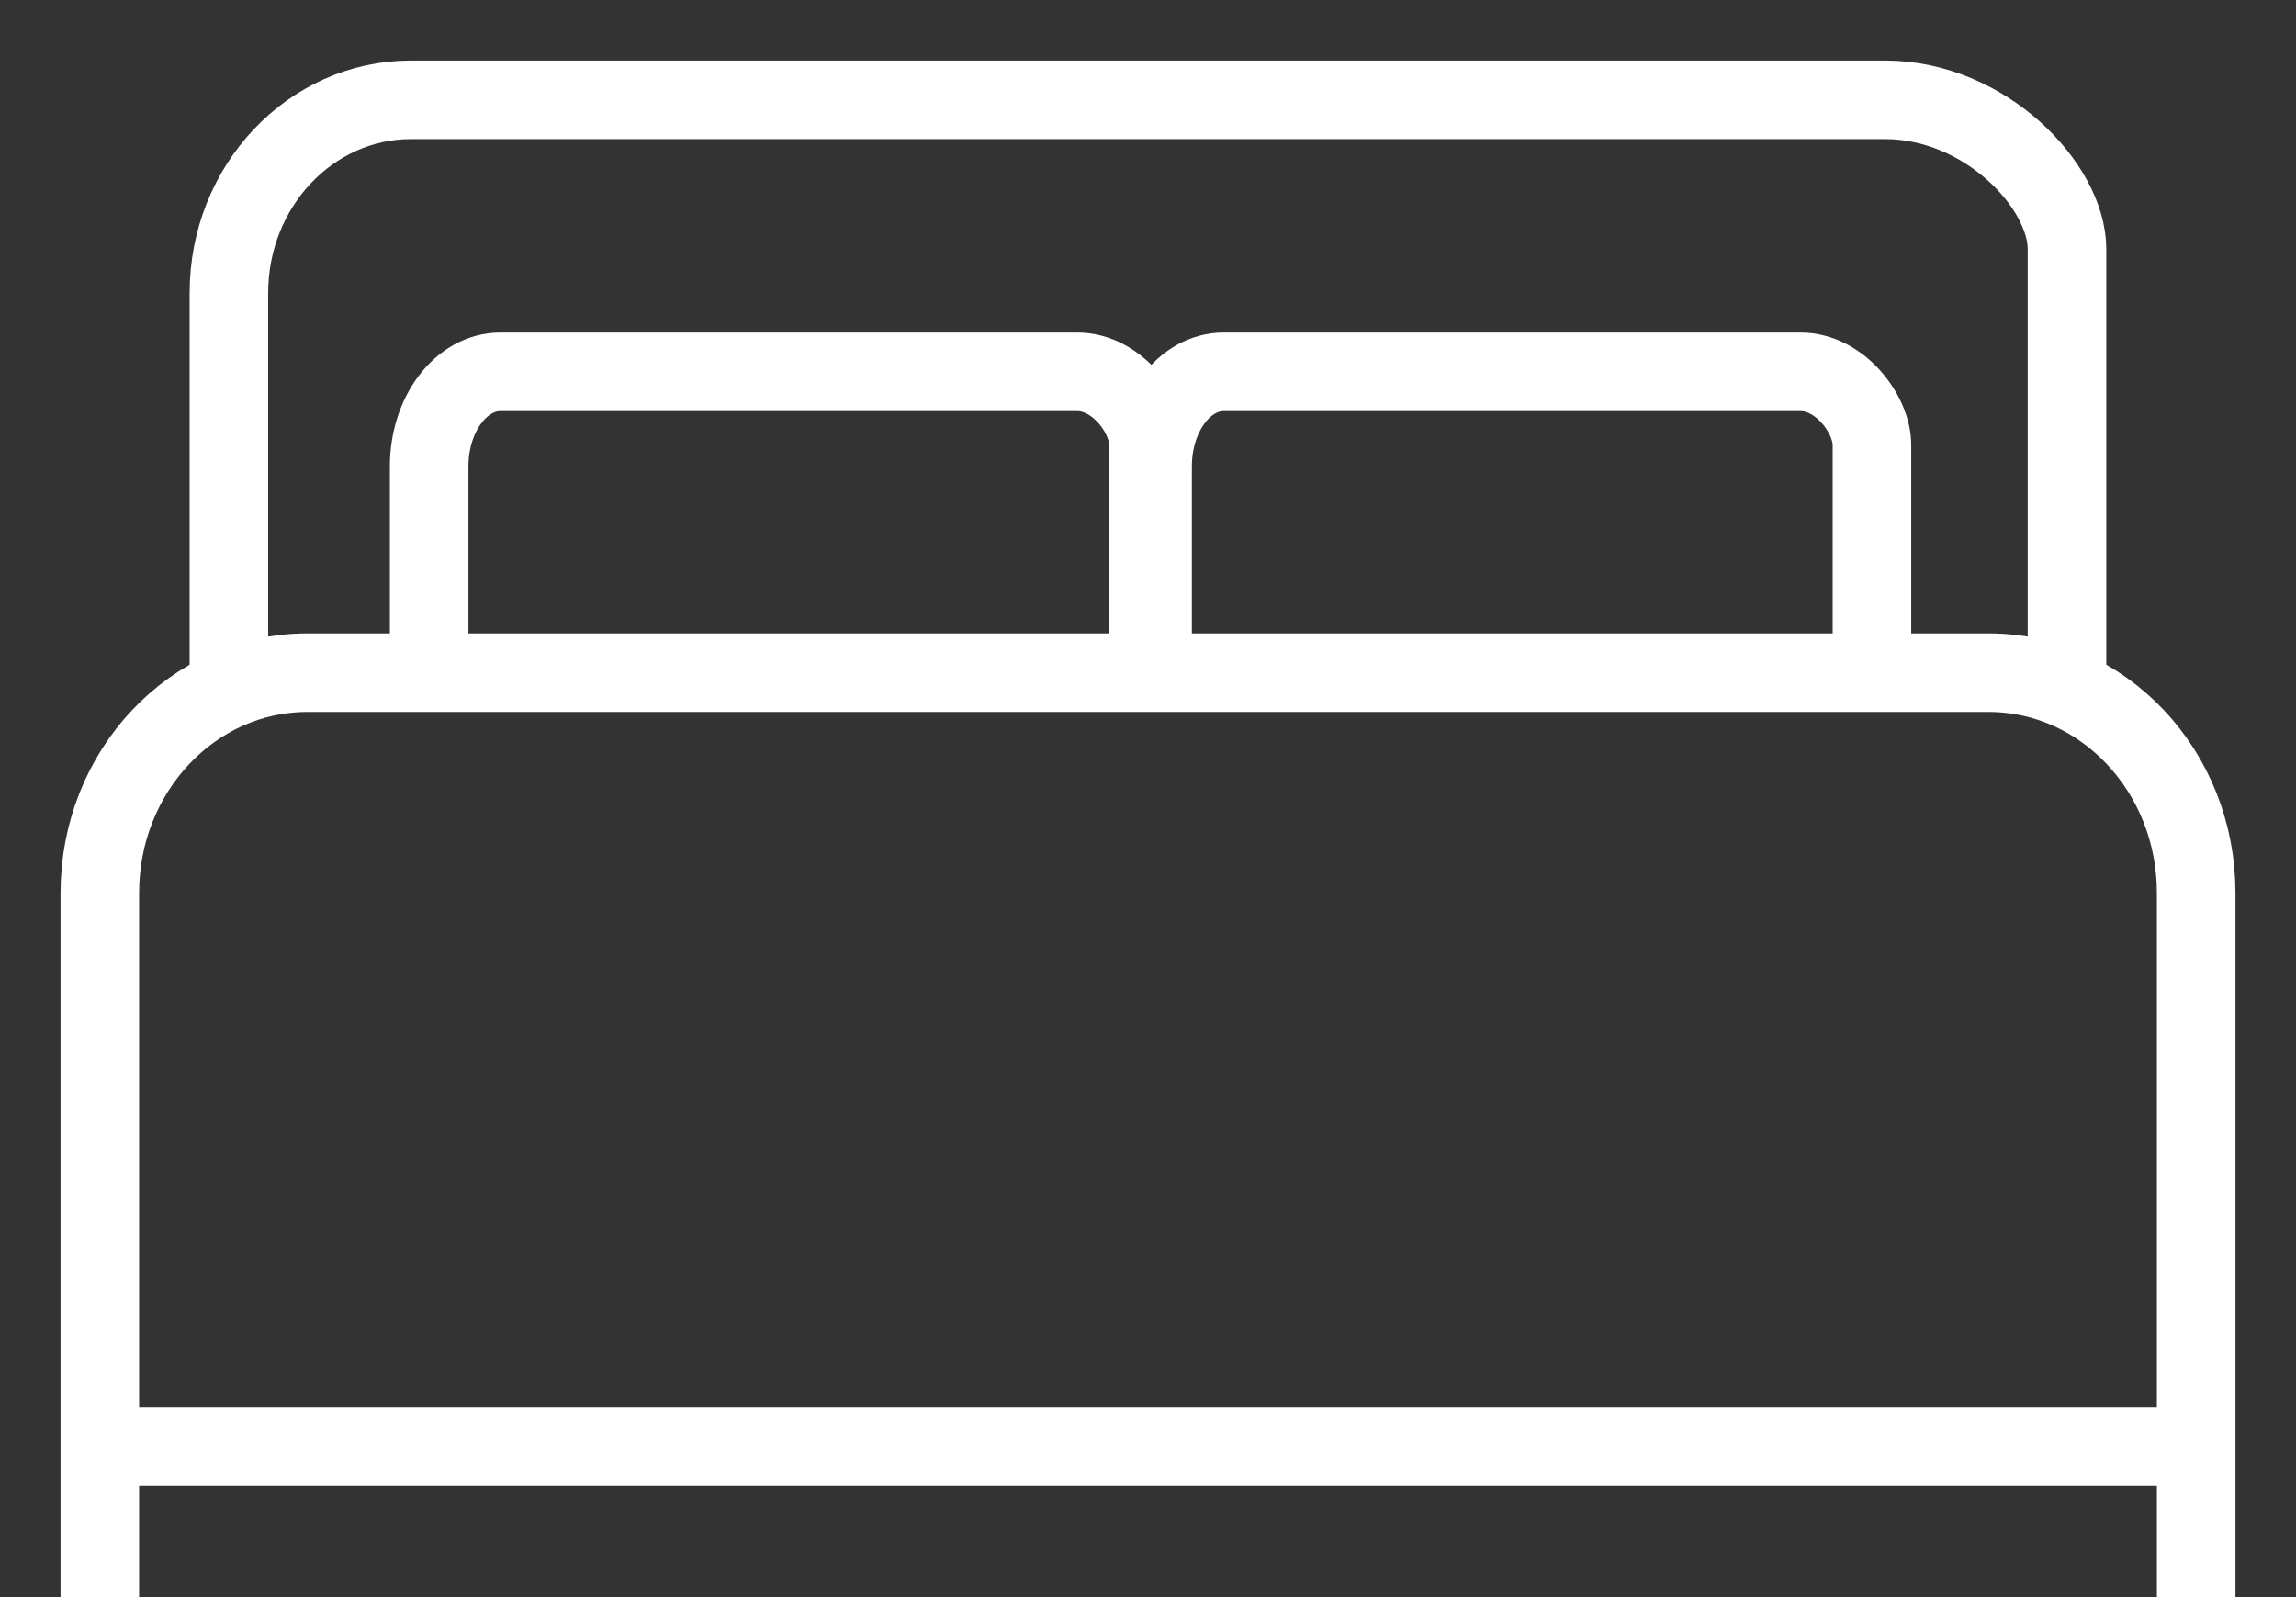
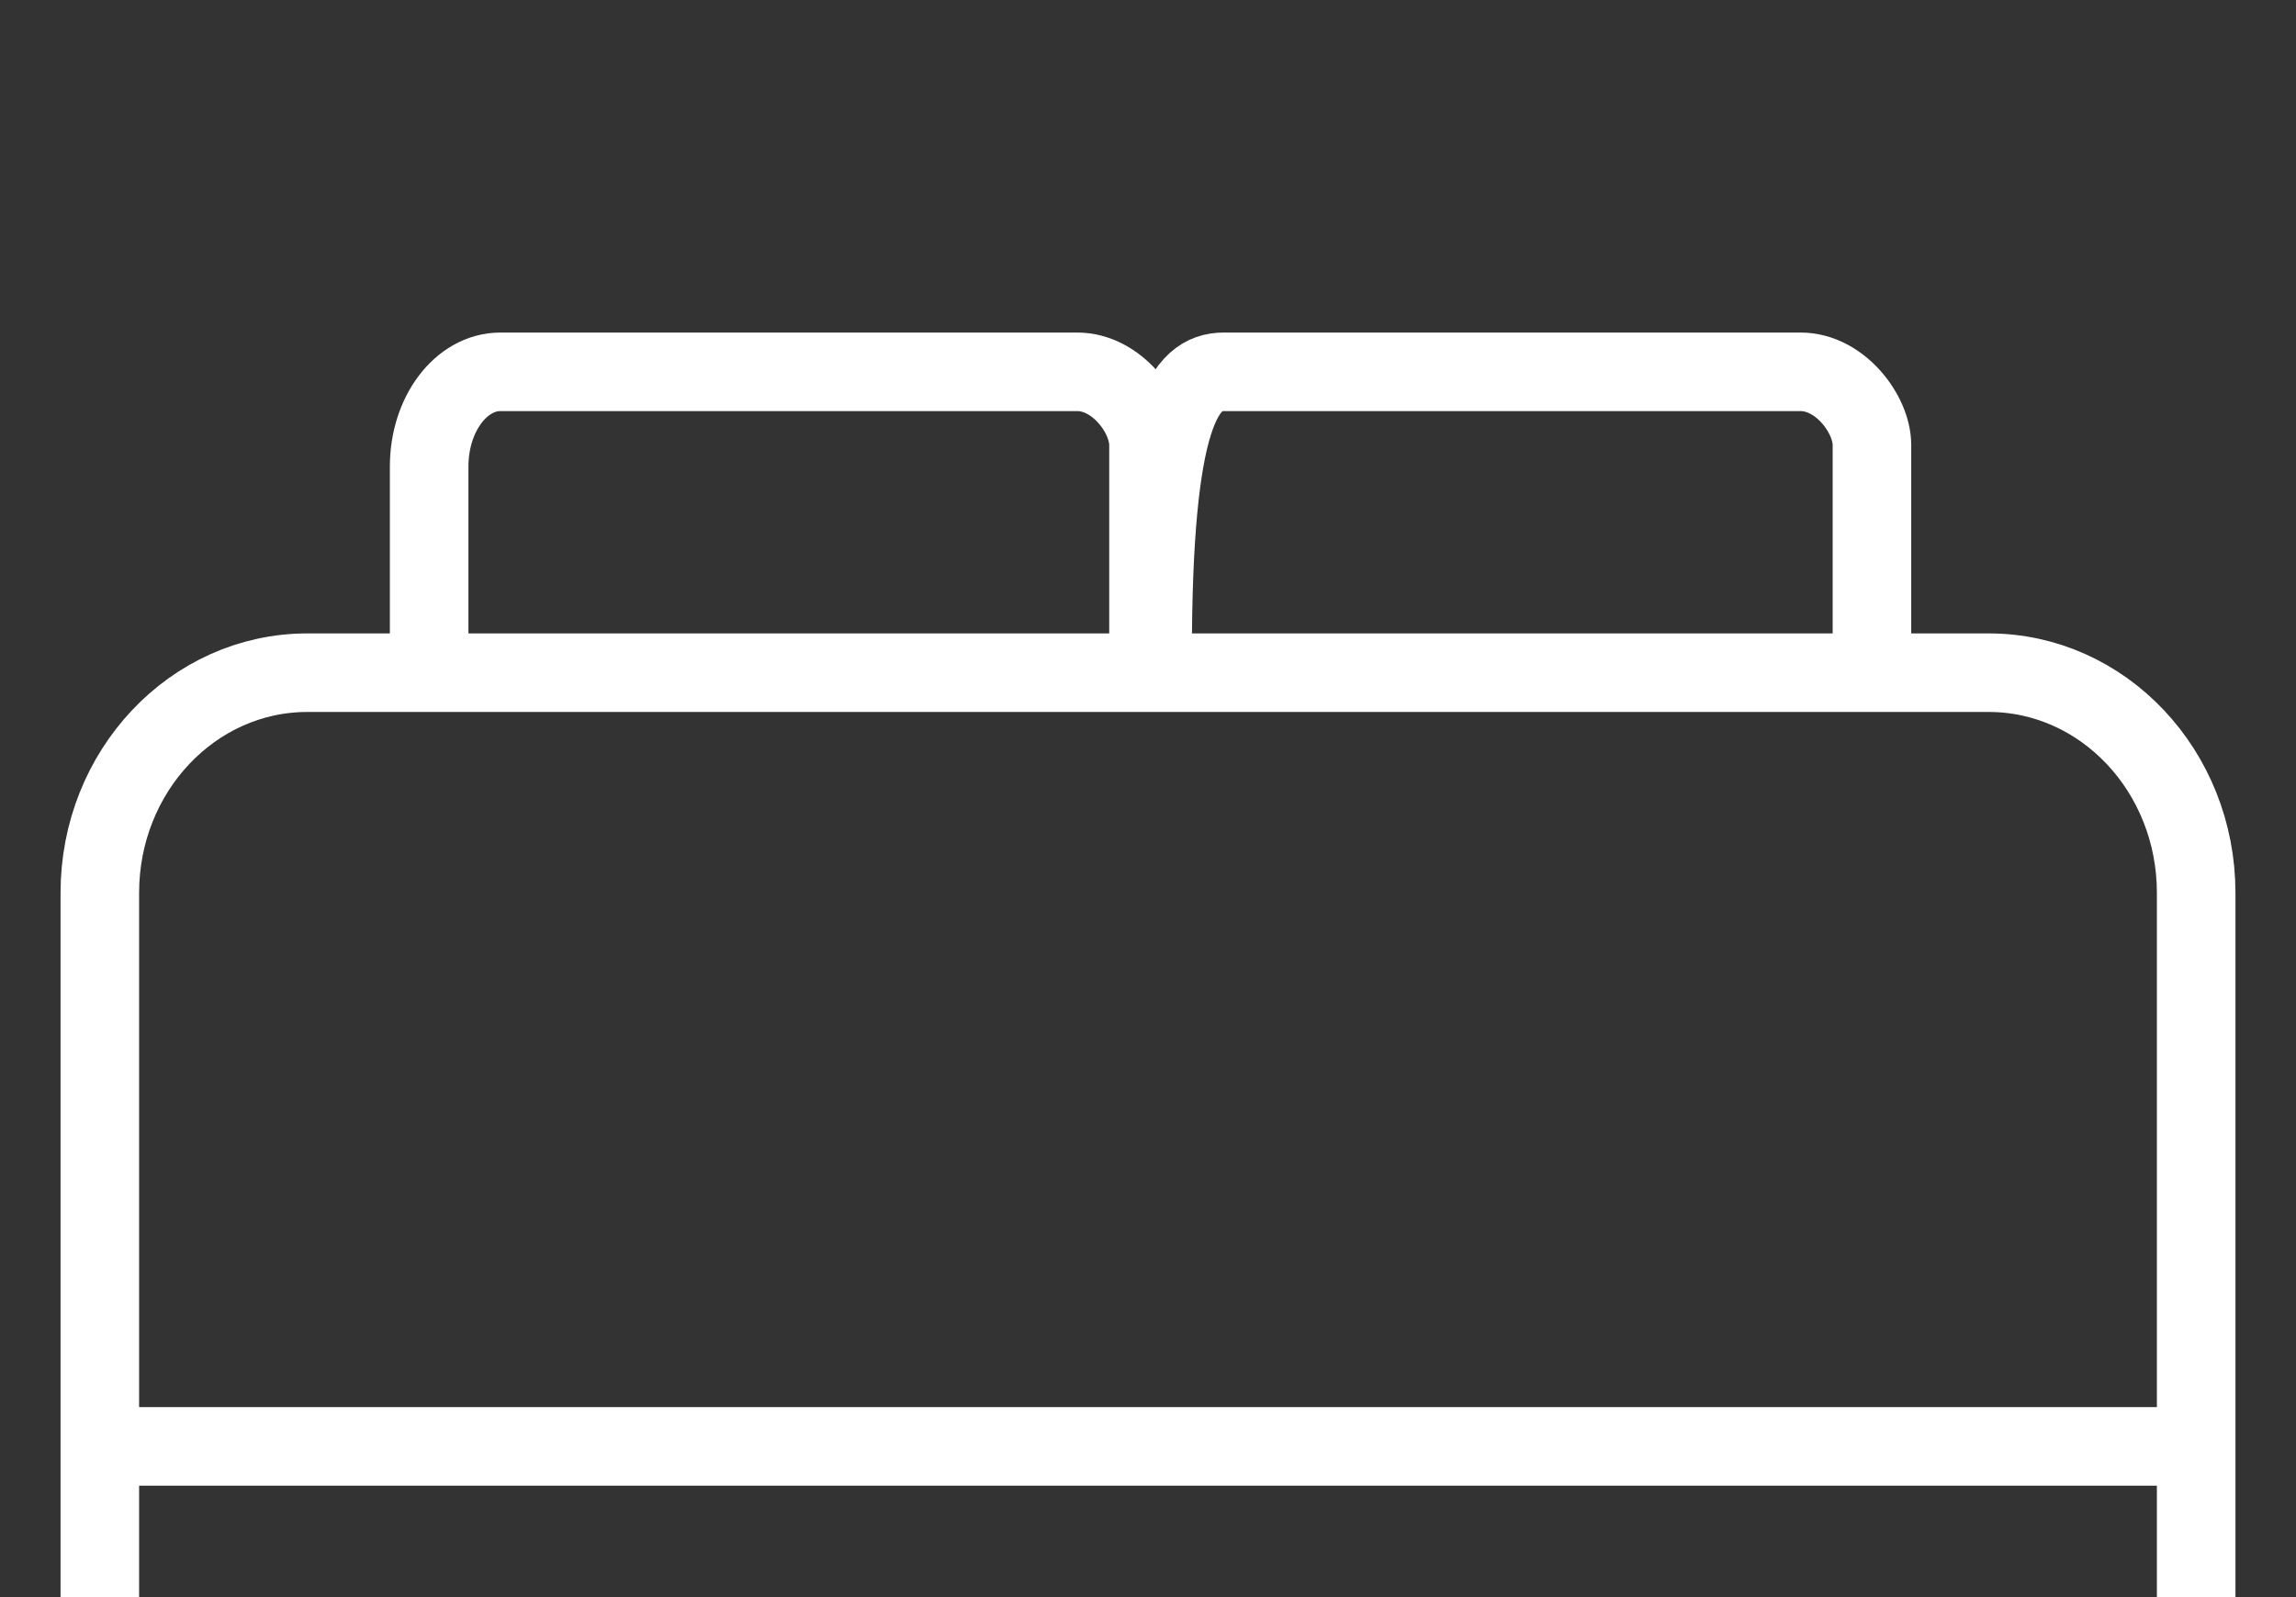
<svg xmlns="http://www.w3.org/2000/svg" width="23px" height="16px" viewBox="0 0 23 16" version="1.1">
  <rect x="0" y="0" width="23" height="16" fill="#333333" stroke="none" />
  <title>icon_bed</title>
  <g id="Page-1" stroke="none" stroke-width="1" fill="none" fill-rule="evenodd">
    <g id="d_homeworx_homedesigns" transform="translate(-182, -877)" stroke="#FFFFFF" stroke-width="0.787">
      <g id="Group-2" transform="translate(183, 876)">
        <g id="icon_bed" transform="translate(0, 2)">
          <path d="M0,15 L0,7.945 C0,6.726 0.931,5.739 2.079,5.739 L18.921,5.739 C20.069,5.739 21,6.726 21,7.945 L21,15" id="Stroke-1" />
-           <path d="M1.293,5.806 L1.293,1.935 C1.293,0.866 2.11,0 3.117,0 L17.883,0 C18.89,0 19.706,0.866 19.706,1.496 L19.706,5.873" id="Stroke-3" />
          <line x1="0.032" y1="13.49" x2="20.967" y2="13.49" id="Stroke-5" />
          <path d="M3.299,5.571 L3.299,3.673 C3.299,3.149 3.619,2.725 4.013,2.725 L9.792,2.725 C10.186,2.725 10.505,3.149 10.505,3.458 L10.505,5.605" id="Stroke-7" />
-           <path d="M10.546,5.571 L10.546,3.673 C10.546,3.149 10.864,2.725 11.258,2.725 L17.038,2.725 C17.432,2.725 17.752,3.149 17.752,3.458 L17.752,5.605" id="Stroke-9" />
+           <path d="M10.546,5.571 C10.546,3.149 10.864,2.725 11.258,2.725 L17.038,2.725 C17.432,2.725 17.752,3.149 17.752,3.458 L17.752,5.605" id="Stroke-9" />
        </g>
      </g>
    </g>
  </g>
</svg>